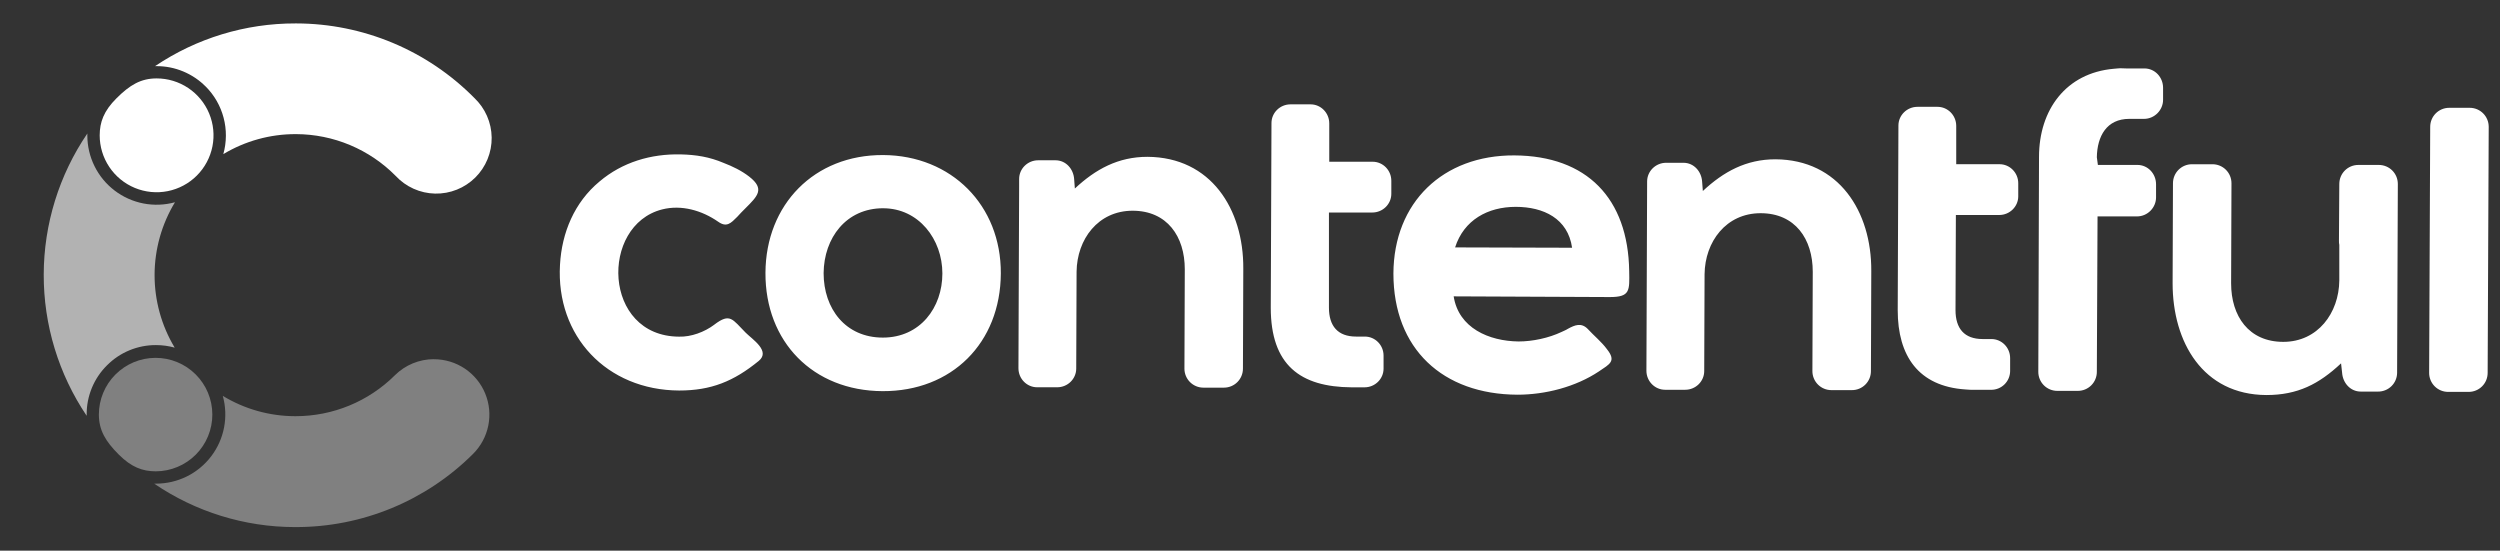
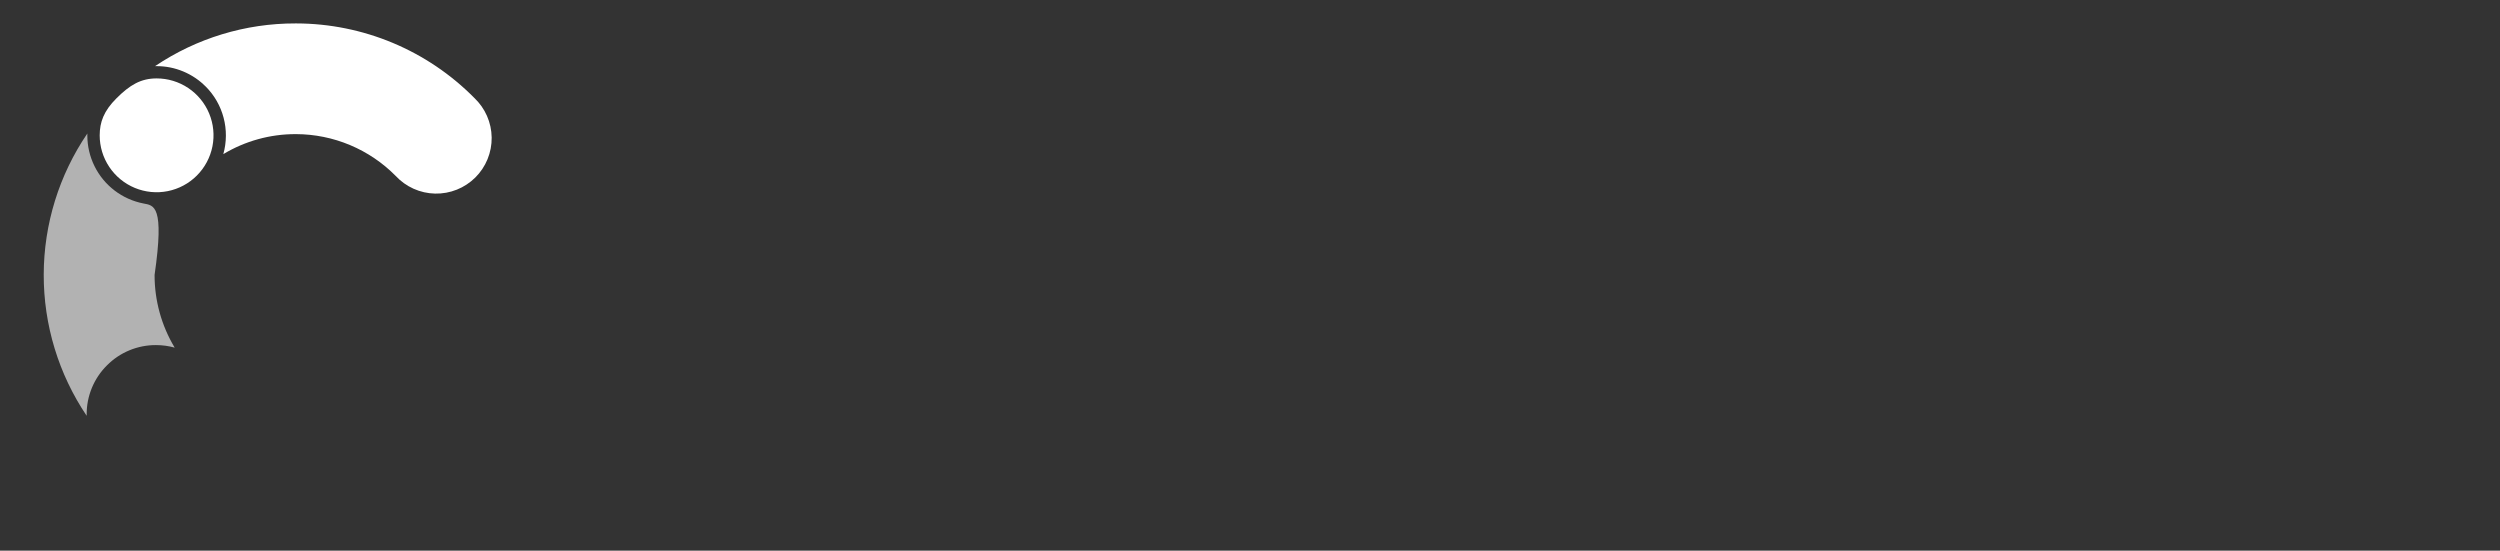
<svg xmlns="http://www.w3.org/2000/svg" fill="none" viewBox="0 0 454 100" height="100" width="454">
  <rect x="0" y="0" width="454" height="100" fill="#333333" stroke="none" />
  <mask height="97" width="452" y="2" x="2" maskUnits="userSpaceOnUse" style="mask-type:luminance" id="mask0_21_108">
    <path fill="white" d="M2.5 2.411H453.282V98.364H2.5V2.411Z" />
  </mask>
  <g mask="url(#mask0_21_108)">
    <path fill="white" d="M37.332 15.689C40.554 18.904 41.782 23.611 40.554 27.989C44.516 25.606 49.054 24.35 53.679 24.357H53.775C57.138 24.368 60.465 25.043 63.567 26.344C66.668 27.644 69.482 29.545 71.846 31.936C72.764 32.926 73.871 33.722 75.103 34.275C76.334 34.828 77.664 35.128 79.014 35.157C80.364 35.185 81.705 34.942 82.959 34.441C84.213 33.94 85.353 33.192 86.311 32.242C87.27 31.291 88.027 30.157 88.538 28.908C89.049 27.658 89.304 26.319 89.287 24.969C89.269 23.619 88.98 22.286 88.437 21.05C87.894 19.815 87.108 18.701 86.125 17.775C81.899 13.504 76.871 10.111 71.329 7.79C65.787 5.47 59.84 4.268 53.832 4.254H53.657C44.573 4.235 35.692 6.936 28.157 12.011H28.439C31.775 12.007 34.975 13.332 37.332 15.696V15.689Z" />
-     <path fill="#808080" d="M78.804 65.225C76.154 65.225 73.6 66.275 71.721 68.139C66.932 72.907 60.447 75.582 53.689 75.579H53.593C48.959 75.573 44.416 74.297 40.457 71.889C40.977 73.758 41.057 75.721 40.691 77.626C40.326 79.531 39.525 81.325 38.351 82.868C37.177 84.412 35.661 85.663 33.923 86.523C32.185 87.384 30.271 87.831 28.332 87.829H28C35.525 92.955 44.416 95.704 53.521 95.718H53.696C59.673 95.727 65.592 94.559 71.117 92.281C76.642 90.003 81.664 86.659 85.896 82.439C87.312 81.035 88.278 79.243 88.673 77.289C89.068 75.335 88.873 73.308 88.114 71.465C87.355 69.622 86.065 68.046 84.409 66.937C82.753 65.828 80.804 65.236 78.811 65.236V65.225H78.804Z" />
-     <path fill="#B2B2B2" d="M19.425 66.35C20.589 65.177 21.975 64.248 23.502 63.616C25.028 62.984 26.666 62.661 28.318 62.668C29.471 62.668 30.614 62.821 31.725 63.132C29.326 59.144 28.063 54.577 28.072 49.923C28.081 45.27 29.361 40.707 31.775 36.728C29.907 37.242 27.945 37.318 26.043 36.949C24.141 36.579 22.349 35.776 20.809 34.6C19.269 33.425 18.021 31.91 17.162 30.172C16.304 28.435 15.858 26.523 15.861 24.586V24.243C10.721 31.797 7.962 40.719 7.94 49.856C7.918 58.994 10.635 67.928 15.739 75.507V75.243C15.733 73.59 16.056 71.953 16.689 70.426C17.322 68.9 18.252 67.514 19.425 66.35Z" />
+     <path fill="#B2B2B2" d="M19.425 66.35C20.589 65.177 21.975 64.248 23.502 63.616C25.028 62.984 26.666 62.661 28.318 62.668C29.471 62.668 30.614 62.821 31.725 63.132C29.326 59.144 28.063 54.577 28.072 49.923C29.907 37.242 27.945 37.318 26.043 36.949C24.141 36.579 22.349 35.776 20.809 34.6C19.269 33.425 18.021 31.91 17.162 30.172C16.304 28.435 15.858 26.523 15.861 24.586V24.243C10.721 31.797 7.962 40.719 7.94 49.856C7.918 58.994 10.635 67.928 15.739 75.507V75.243C15.733 73.59 16.056 71.953 16.689 70.426C17.322 68.9 18.252 67.514 19.425 66.35Z" />
    <path fill="white" d="M28.439 14.239C25.582 14.239 23.579 15.425 21.15 17.854C18.839 20.157 18.111 22.182 18.104 24.582C18.105 26.626 18.712 28.624 19.849 30.322C20.985 32.021 22.6 33.345 24.489 34.126C26.378 34.907 28.456 35.111 30.46 34.711C32.465 34.312 34.306 33.327 35.75 31.881C37.195 30.435 38.179 28.593 38.577 26.589C38.975 24.584 38.77 22.506 37.988 20.618C37.205 18.73 35.88 17.116 34.181 15.981C32.481 14.845 30.483 14.239 28.439 14.239Z" />
-     <path fill="#808080" d="M17.954 75.257C17.954 78.111 19.139 80.118 21.561 82.543C23.875 84.854 25.889 85.586 28.289 85.593C31.022 85.584 33.639 84.491 35.566 82.552C37.492 80.614 38.569 77.99 38.561 75.257C38.552 72.525 37.459 69.907 35.52 67.981C33.582 66.055 30.958 64.977 28.225 64.986C25.498 64.994 22.885 66.084 20.96 68.015C19.035 69.946 17.954 72.562 17.954 75.289V75.257Z" />
-     <path fill="white" d="M129.729 58.946C132.607 56.768 132.996 57.986 135.421 60.421C136.639 61.636 139.968 63.75 137.793 65.539C133.246 69.25 129.15 70.918 123.329 70.918C110.211 70.853 100.932 61.061 101.696 48.068C102.018 42.246 104.318 36.743 108.864 32.968C113.025 29.446 118.211 27.911 123.65 28.039C126.4 28.104 128.836 28.493 131.393 29.578C133.054 30.218 134.657 30.989 136.061 32.078C138.939 34.321 137.596 35.6 135.357 37.836C134.843 38.35 134.336 38.861 133.882 39.375C132.732 40.529 131.964 41.357 130.425 40.268C127.482 38.221 123.768 37.136 120.25 38.029C108.921 40.907 109.439 61.071 123.321 61.136C125.5 61.2 127.932 60.303 129.725 58.957L129.729 58.946ZM444.589 71.168C444.135 71.169 443.685 71.081 443.265 70.907C442.845 70.734 442.463 70.48 442.142 70.158C441.82 69.837 441.566 69.455 441.392 69.035C441.219 68.615 441.131 68.165 441.132 67.711L441.325 23.036C441.325 21.118 442.864 19.578 444.782 19.578H448.493C450.411 19.578 451.95 21.118 451.95 23.036L451.757 67.711C451.759 68.165 451.67 68.615 451.497 69.035C451.324 69.455 451.069 69.837 450.748 70.158C450.426 70.48 450.045 70.734 449.625 70.907C449.205 71.081 448.754 71.169 448.3 71.168H444.589ZM425.136 65.986C421.104 69.757 417.264 71.739 411.564 71.739C400.046 71.678 394.546 62.139 394.546 51.453L394.611 33.282C394.611 31.364 396.15 29.825 398.068 29.825H401.779C403.696 29.825 405.236 31.361 405.236 33.282L405.171 51.457C405.171 57.407 408.371 62.082 414.643 62.082C420.918 62.082 424.754 56.832 424.818 50.946V44.482C424.754 44.225 424.754 43.968 424.754 43.714L424.818 33.411C424.818 31.493 426.357 29.953 428.279 29.953H431.986C433.907 29.953 435.446 31.489 435.446 33.411L435.314 67.718C435.305 68.626 434.936 69.493 434.287 70.129C433.639 70.765 432.765 71.118 431.857 71.111H428.721C426.804 71.111 425.457 69.514 425.329 67.718L425.136 65.986ZM380.979 29.95H388.146C390.064 29.95 391.539 31.546 391.539 33.471V35.843C391.539 37.7 390.007 39.3 388.079 39.3H380.914L380.786 67.525C380.787 67.98 380.699 68.43 380.525 68.85C380.352 69.271 380.097 69.653 379.775 69.974C379.453 70.295 379.071 70.55 378.651 70.723C378.23 70.896 377.78 70.984 377.325 70.982H373.618C373.163 70.984 372.713 70.896 372.292 70.723C371.872 70.55 371.489 70.295 371.168 69.974C370.846 69.653 370.591 69.271 370.418 68.85C370.244 68.43 370.156 67.98 370.157 67.525L370.286 28.489C370.286 19.975 375.15 13.257 383.857 12.489C384.114 12.489 384.307 12.428 384.557 12.428C385.068 12.364 385.582 12.428 386.089 12.428H389.421C391.339 12.428 392.814 14.025 392.814 15.95V18.128C392.814 19.982 391.275 21.586 389.354 21.586H386.671C382.575 21.586 380.85 24.721 380.786 28.561L380.979 29.968V29.95ZM355.25 29.821H363.121C364.975 29.821 366.514 31.357 366.514 33.279V35.65C366.514 37.507 364.975 39.043 363.057 39.043H355.186L355.121 56.321C355.121 59.65 356.718 61.571 360.046 61.571H361.646C363.5 61.571 365.039 63.107 365.039 65.028V67.396C365.03 68.305 364.661 69.172 364.012 69.808C363.364 70.444 362.49 70.797 361.582 70.789H358.575C358 70.789 357.486 70.789 356.911 70.725C348.4 70.153 344.625 64.646 344.625 56.328C344.689 45.129 344.689 33.993 344.754 22.793C344.754 20.939 346.293 19.4 348.211 19.4H351.854C353.711 19.4 355.25 20.939 355.25 22.861V29.836V29.821ZM241.404 29.371H249.271C251.129 29.371 252.664 30.907 252.664 32.828V35.2C252.664 37.053 251.129 38.593 249.207 38.593H241.336V55.871C241.336 59.2 242.936 61.121 246.264 61.121H247.861C249.718 61.121 251.254 62.657 251.254 64.575V66.946C251.254 68.803 249.718 70.339 247.796 70.339H245.429C236.146 70.275 230.771 66.307 230.771 55.875C230.836 44.678 230.836 33.543 230.9 22.343C230.9 20.489 232.436 18.95 234.357 18.95H238C239.857 18.95 241.393 20.489 241.393 22.411V29.382L241.404 29.371ZM195.193 34.236C198.968 30.714 203.061 28.479 208.375 28.479C219.896 28.543 225.846 37.95 225.782 48.764L225.718 66.936C225.718 68.857 224.179 70.396 222.261 70.396H218.55C218.095 70.398 217.645 70.309 217.225 70.136C216.804 69.962 216.422 69.707 216.101 69.386C215.78 69.064 215.525 68.682 215.352 68.261C215.179 67.841 215.091 67.39 215.093 66.936L215.157 48.893C215.157 42.943 211.957 38.268 205.682 38.268C199.411 38.268 195.575 43.45 195.507 49.339L195.443 66.936C195.443 68.793 193.907 70.329 191.986 70.329H188.343C186.486 70.329 184.95 68.793 184.95 66.871C185.011 55.932 185.011 44.921 185.075 33.978V32.5C185.075 30.643 186.614 29.107 188.536 29.107H191.671C193.589 29.107 194.936 30.703 195.064 32.5L195.193 34.225V34.232V34.236ZM309.236 34.686C313.007 31.164 317.104 28.928 322.414 28.928C333.939 28.993 339.889 38.404 339.825 49.214L339.761 67.389C339.762 67.844 339.674 68.294 339.5 68.715C339.327 69.135 339.072 69.517 338.75 69.838C338.428 70.16 338.046 70.414 337.626 70.587C337.205 70.76 336.755 70.848 336.3 70.846H332.593C332.138 70.848 331.688 70.76 331.267 70.587C330.847 70.414 330.465 70.16 330.143 69.838C329.821 69.517 329.566 69.135 329.393 68.715C329.219 68.294 329.131 67.844 329.132 67.389L329.196 49.343C329.196 43.393 325.996 38.718 319.725 38.718C313.454 38.718 309.618 43.904 309.55 49.789L309.486 67.389C309.486 69.243 307.95 70.782 306.029 70.782H302.386C300.529 70.782 298.989 69.243 298.989 67.325L299.118 32.953C299.118 31.1 300.657 29.561 302.575 29.561H305.711C307.632 29.561 308.979 31.157 309.104 32.953L309.236 34.678V34.686ZM160.379 28.157C147.9 28.093 139.071 37.114 139.007 49.529C138.943 62.075 147.65 70.968 160.25 71.032C172.857 71.096 181.689 62.268 181.75 49.661C181.818 37.307 172.796 28.221 160.379 28.157ZM263.986 53.818C264.886 59.575 270.389 61.946 275.768 62.011C278.332 62.011 281.271 61.375 283.571 60.286C283.957 60.093 284.339 59.964 284.725 59.714C286.007 59.011 287.161 58.561 288.311 59.714C288.95 60.35 289.529 60.993 290.168 61.568C290.739 62.139 291.318 62.718 291.829 63.421C293.554 65.6 292.343 66.107 290.354 67.454C286.129 70.268 280.621 71.678 275.568 71.678C261.996 71.614 253.043 63.357 253.043 49.661C253.107 36.732 262.064 28.157 274.996 28.221C288.175 28.286 295.664 36.025 295.861 49.214C295.925 52.803 296.054 53.946 292.336 53.946L263.986 53.818ZM160.379 37.821C166.843 37.821 171.136 43.457 171.136 49.661C171.136 55.861 167.1 61.307 160.321 61.307C153.539 61.307 149.568 56.057 149.568 49.593C149.632 43.193 153.664 37.818 160.379 37.818V37.821ZM264.246 44.928L285.493 44.989C284.725 39.678 280.307 37.564 275.254 37.564C270.196 37.564 265.843 39.939 264.246 44.928Z" clip-rule="evenodd" fill-rule="evenodd" />
  </g>
</svg>